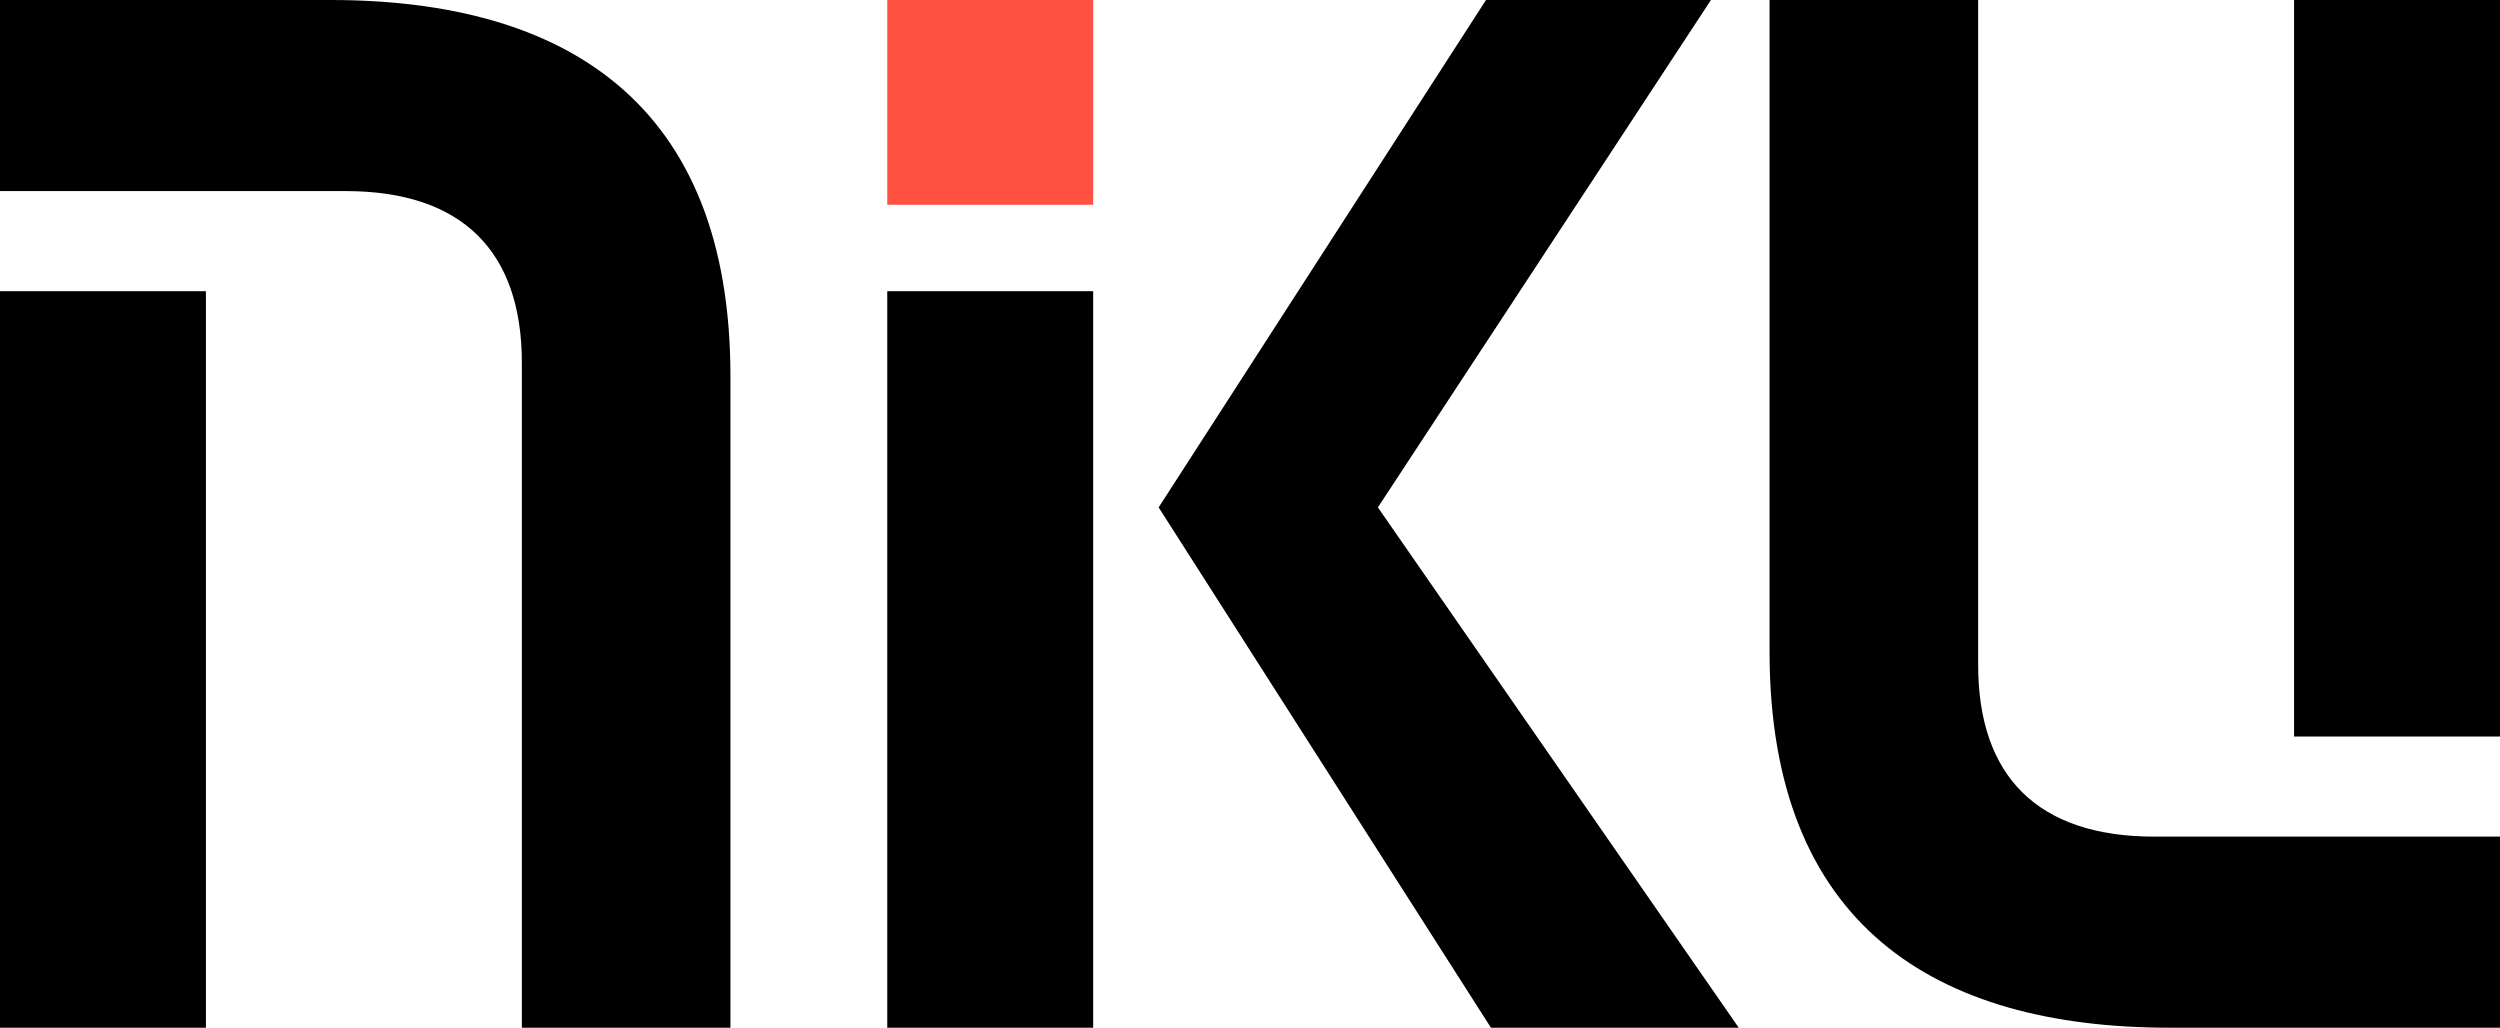
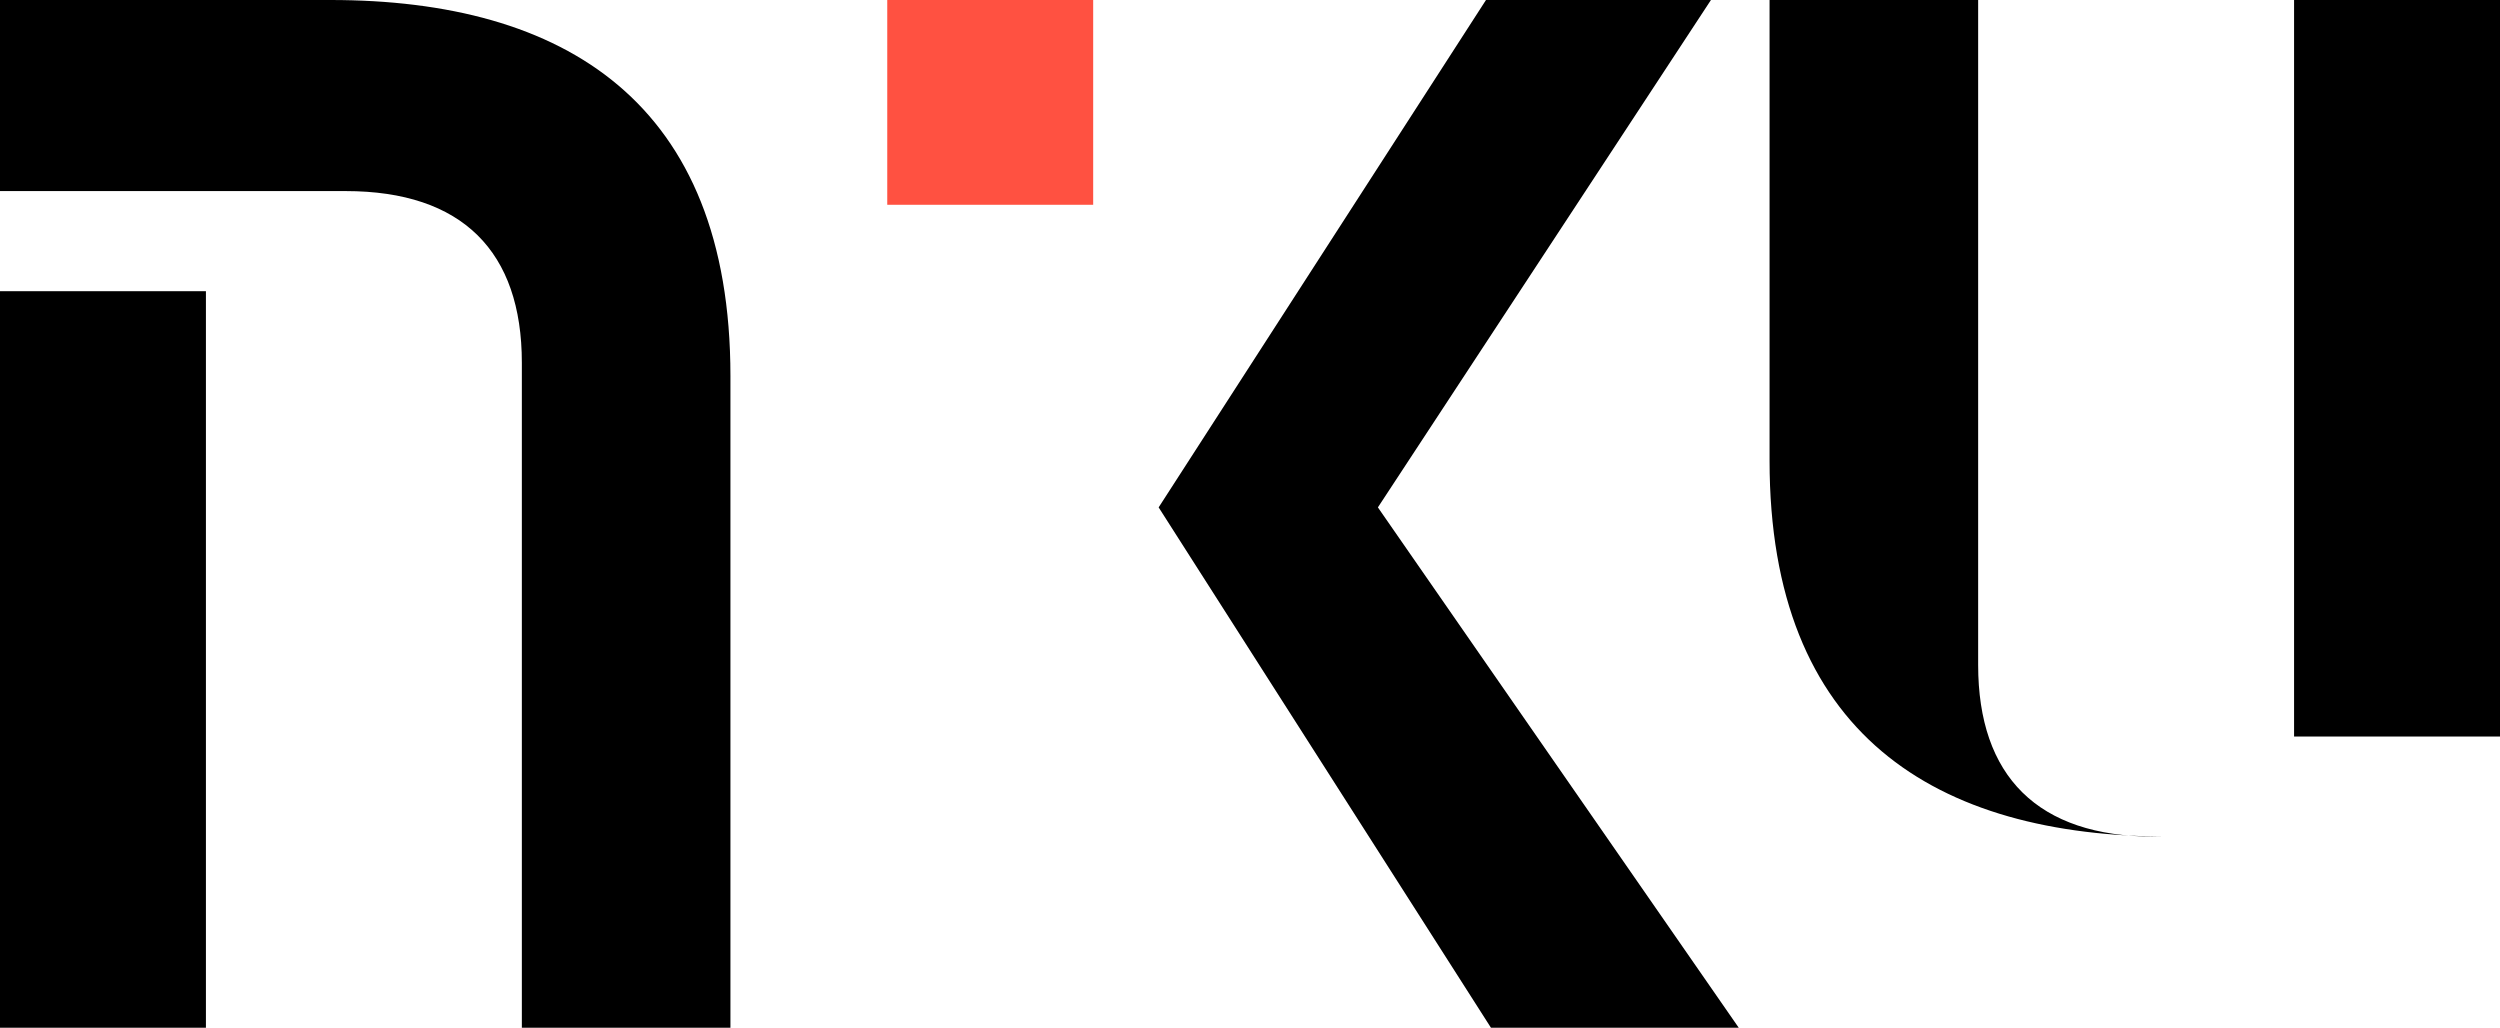
<svg xmlns="http://www.w3.org/2000/svg" id="b" viewBox="0 0 65.68 27">
  <g id="c">
    <g>
      <g>
-         <rect x="23.31" y="7.65" width="5.41" height="19.35" />
        <polygon points="45.68 27 39.17 27 30.44 13.33 39.04 0 44.95 0 36.2 13.33 45.68 27" />
        <rect x="23.31" width="5.41" height="5.38" style="fill:#ff5141;" />
      </g>
      <rect y="7.65" width="5.41" height="19.35" />
      <path d="M13.71,27V9.53c0-2.92-1.56-4.51-4.63-4.51H0V0H8.68c6.16,0,10.51,2.69,10.51,9.88V27h-5.49Z" />
      <rect x="60.27" width="5.41" height="19.35" />
-       <path d="M51.97,0V17.47c0,2.92,1.56,4.51,4.63,4.51h9.08v5.02h-8.68c-6.16,0-10.51-2.69-10.51-9.88V0h5.49Z" />
+       <path d="M51.97,0V17.47c0,2.92,1.56,4.51,4.63,4.51h9.08h-8.68c-6.16,0-10.51-2.69-10.51-9.88V0h5.49Z" />
    </g>
  </g>
</svg>